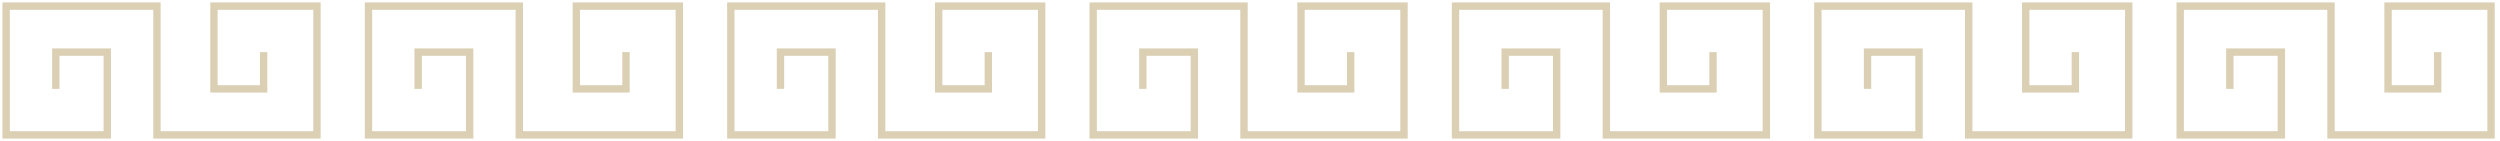
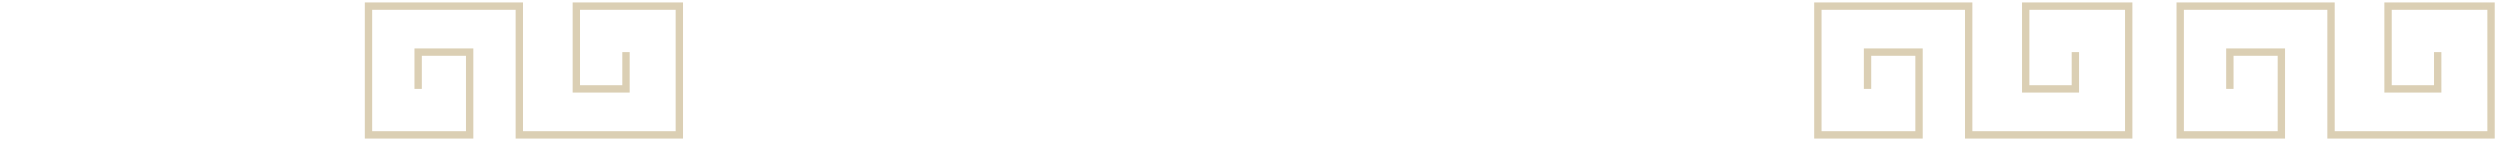
<svg xmlns="http://www.w3.org/2000/svg" width="408" height="23" viewBox="0 0 408 23" fill="none">
-   <path d="M9.105 14.507L9.105 8.504L17.51 8.504L17.51 22.012L1 22.012L1 0.999L25.615 0.999L25.615 22.012L51.73 22.012L51.73 0.999L34.92 0.999L34.92 14.507L43.025 14.507L43.025 8.504" stroke="#DBCFB4" stroke-width="1.201" />
  <path d="M68.242 14.507L68.242 8.504L76.647 8.504L76.647 22.012L60.137 22.012L60.137 0.999L84.751 0.999L84.751 22.012L110.867 22.012L110.867 0.999L94.057 0.999L94.057 14.507L102.162 14.507L102.162 8.504" stroke="#DBCFB4" stroke-width="1.201" />
-   <path d="M127.374 14.507L127.374 8.504L135.779 8.504L135.779 22.012L119.27 22.012L119.27 0.999L143.884 0.999L143.884 22.012L170 22.012L170 0.999L153.19 0.999L153.19 14.507L161.294 14.507L161.294 8.504" stroke="#DBCFB4" stroke-width="1.201" />
-   <path d="M186.511 14.507L186.511 8.504L194.916 8.504L194.916 22.012L178.406 22.012L178.406 0.999L203.021 0.999L203.021 22.012L229.136 22.012L229.136 0.999L212.326 0.999L212.326 14.507L220.431 14.507L220.431 8.504" stroke="#DBCFB4" stroke-width="1.201" />
-   <path d="M245.644 14.507L245.644 8.504L254.049 8.504L254.049 22.012L237.539 22.012L237.539 0.999L262.154 0.999L262.154 22.012L288.269 22.012L288.269 0.999L271.459 0.999L271.459 14.507L279.564 14.507L279.564 8.504" stroke="#DBCFB4" stroke-width="1.201" />
  <path d="M304.781 14.507L304.781 8.504L313.186 8.504L313.186 22.012L296.676 22.012L296.676 0.999L321.29 0.999L321.29 22.012L347.406 22.012L347.406 0.999L330.596 0.999L330.596 14.507L338.701 14.507L338.701 8.504" stroke="#DBCFB4" stroke-width="1.201" />
  <path d="M363.913 14.507L363.913 8.504L372.318 8.504L372.318 22.012L355.809 22.012L355.809 0.999L380.423 0.999L380.423 22.012L406.539 22.012L406.539 0.999L389.729 0.999L389.729 14.507L397.833 14.507L397.833 8.504" stroke="#DBCFB4" stroke-width="1.201" />
</svg>